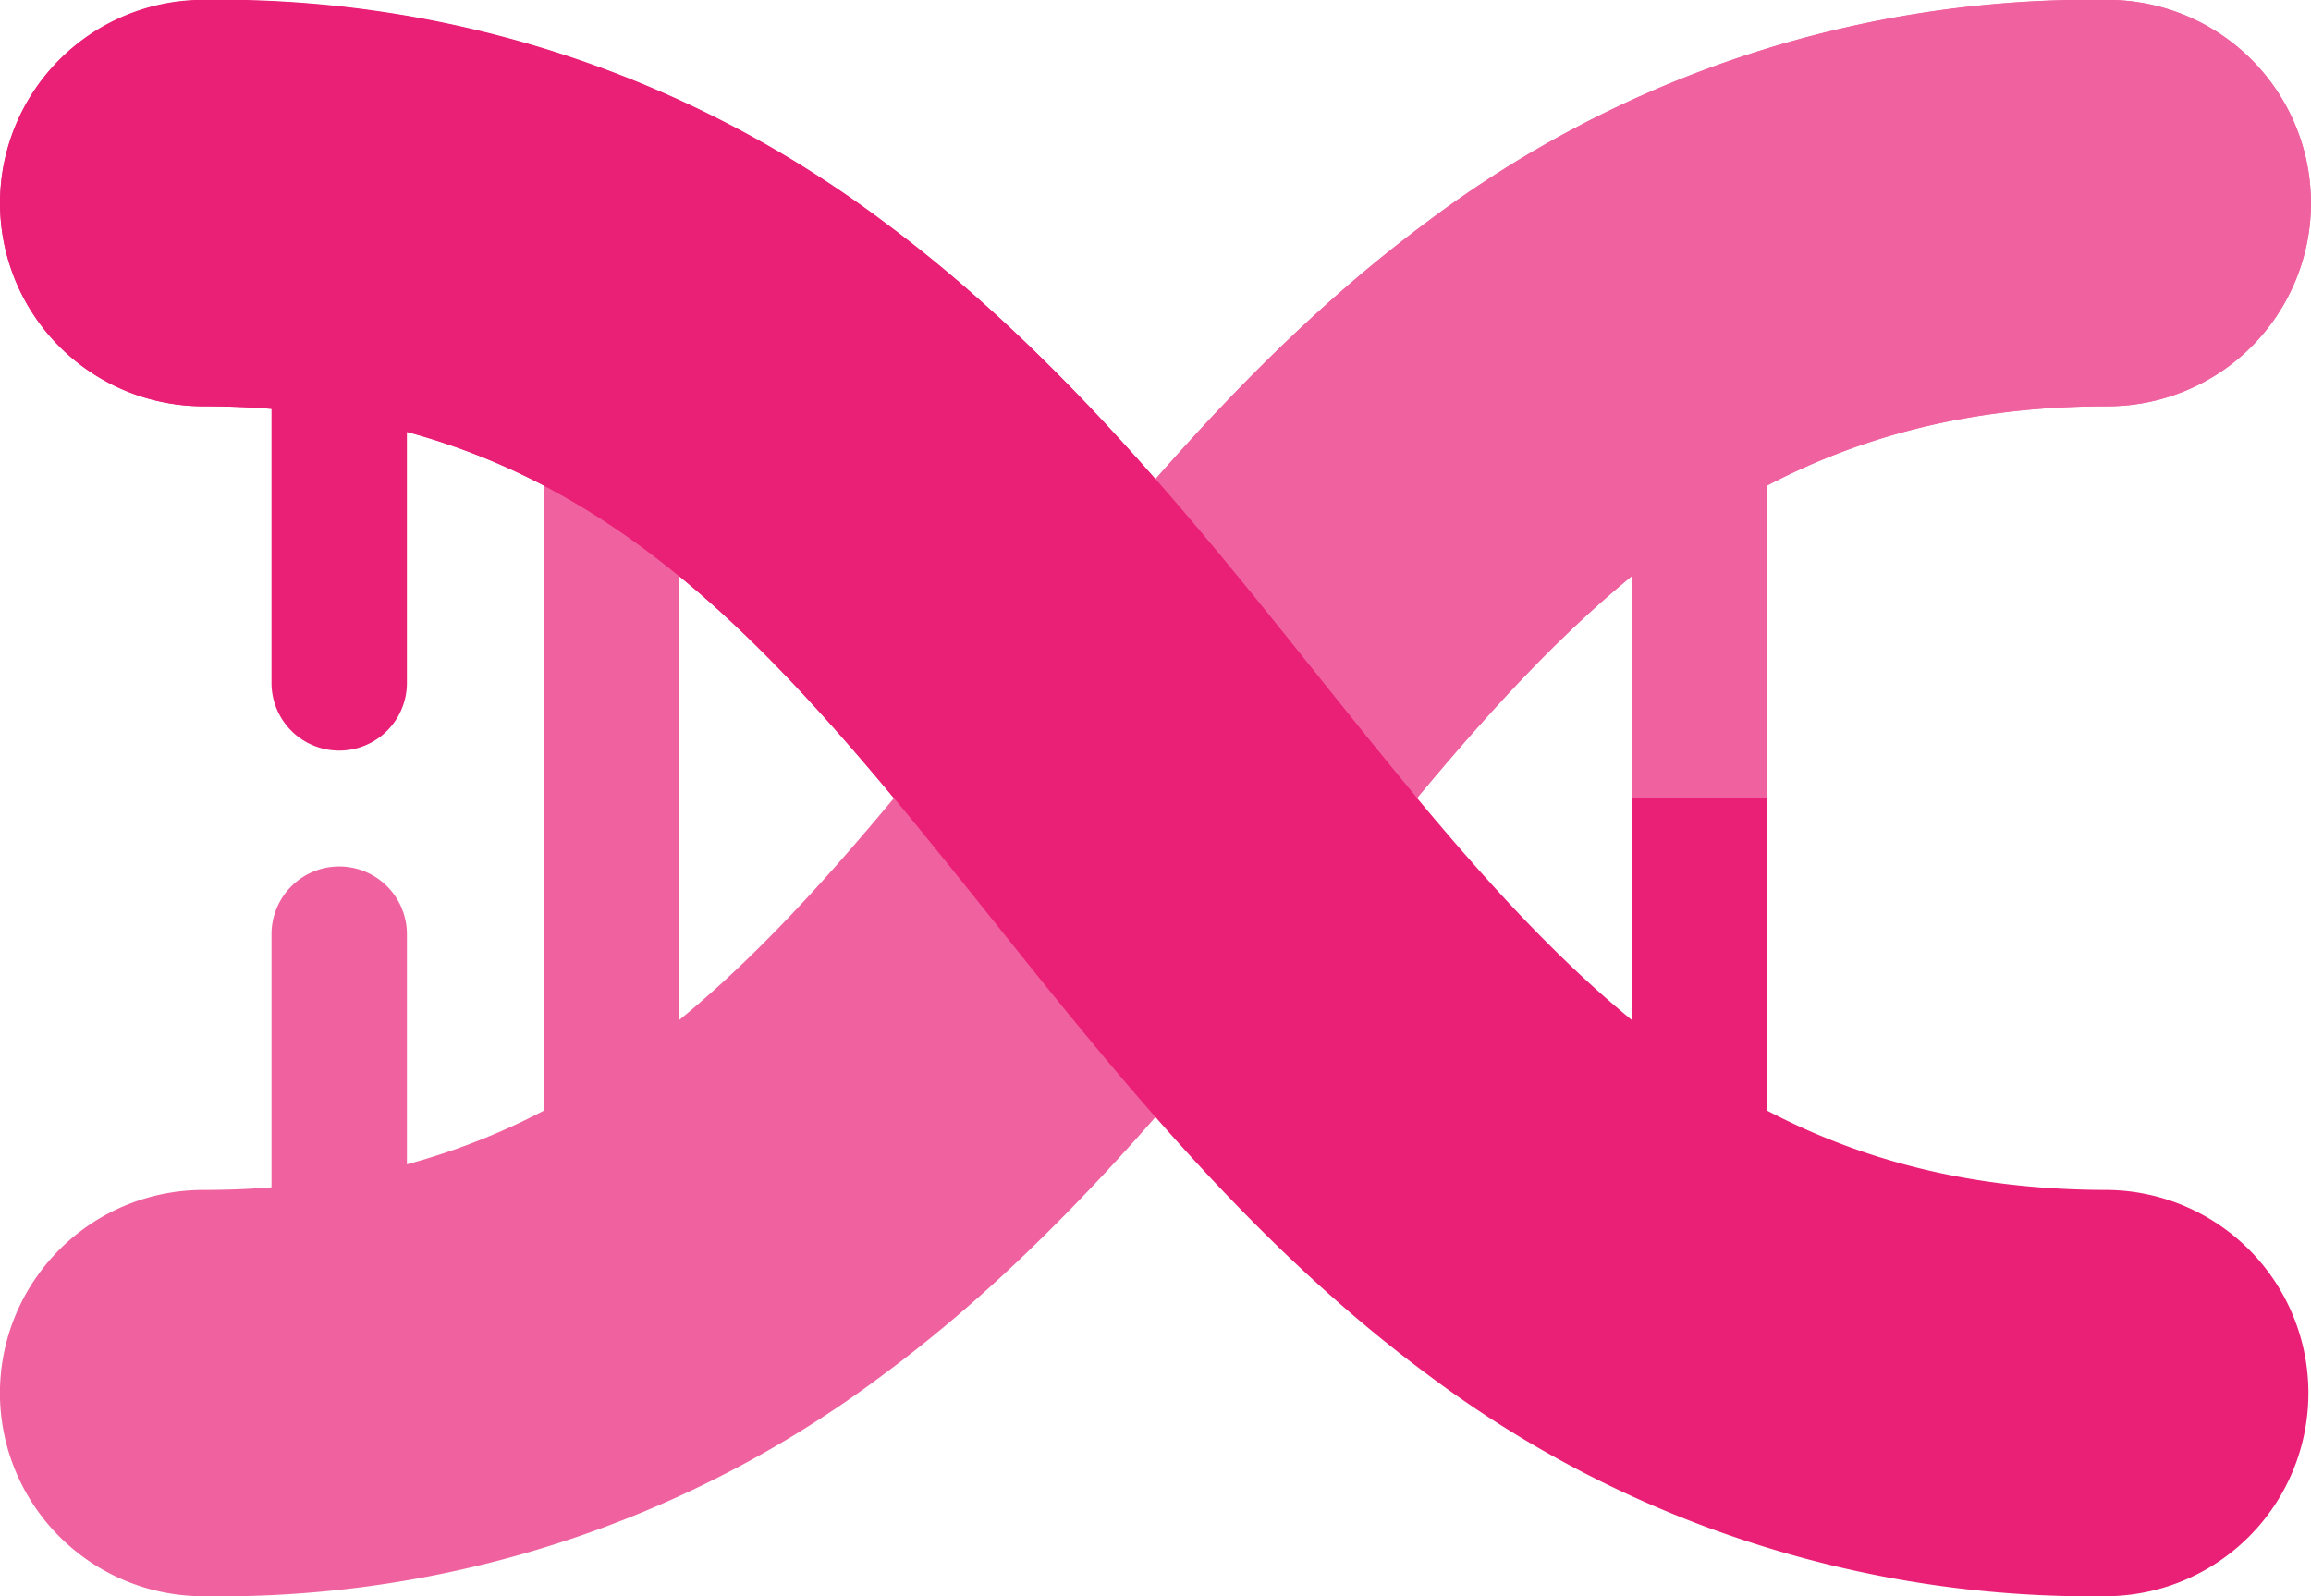
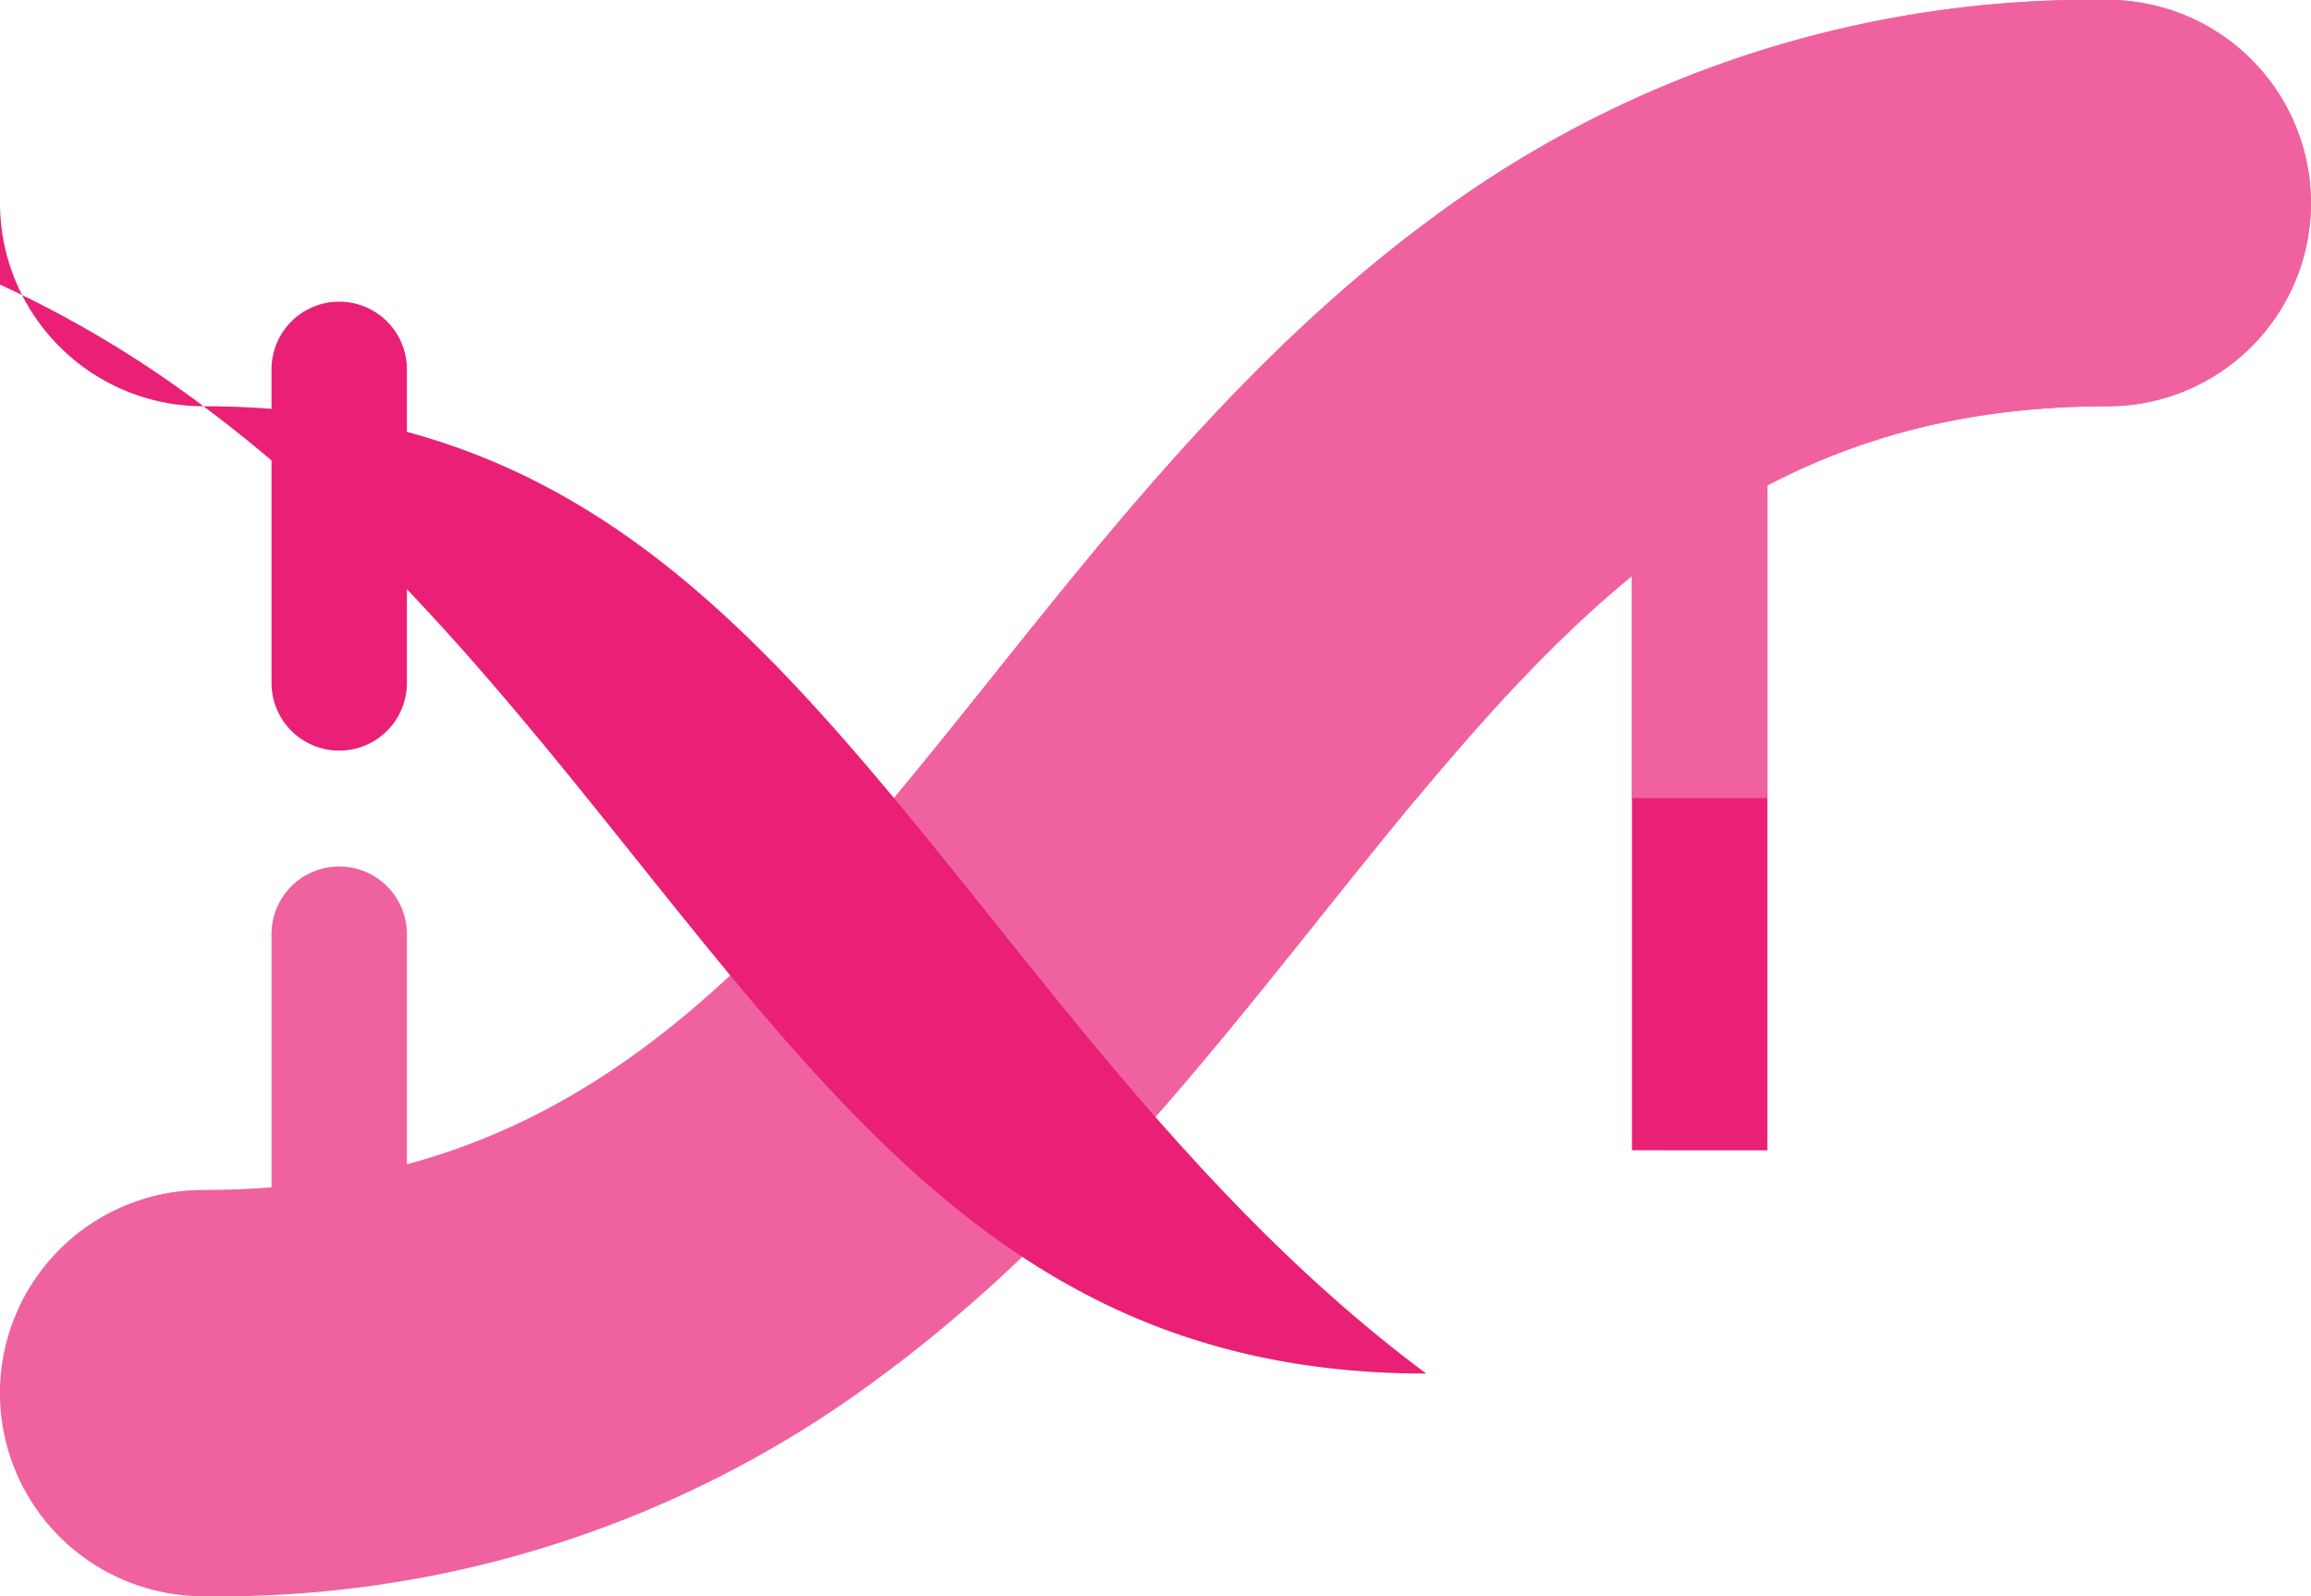
<svg xmlns="http://www.w3.org/2000/svg" id="Group_2160" data-name="Group 2160" width="67.454" height="46.607" viewBox="0 0 67.454 46.607">
  <path id="Path_53" data-name="Path 53" d="M0-1.3V7.851a1.976,1.976,0,1,0,3.952,0V-1.3A1.976,1.976,0,0,0,1.976-3.28,1.976,1.976,0,0,0,0-1.3" transform="translate(7.925 28.578)" fill="#ef629f" />
  <path id="Path_54" data-name="Path 54" d="M0-1.3V7.851a1.976,1.976,0,1,0,3.952,0V-1.3A1.976,1.976,0,0,0,1.976-3.28,1.976,1.976,0,0,0,0-1.3" transform="translate(7.925 12.088)" fill="#e92076" />
  <path id="Path_55" data-name="Path 55" d="M0-30.754H67.453V-77.361H0Z" transform="translate(0 77.361)" fill="none" />
-   <path id="Path_56" data-name="Path 56" d="M26.337-55.747h3.952v20.563H26.337Z" transform="translate(-10.47 68.768)" fill="#ef629f" />
  <path id="Path_57" data-name="Path 57" d="M79.066-55.747h3.952v20.563H79.066Z" transform="translate(-31.432 68.768)" fill="#e92076" />
  <path id="Path_58" data-name="Path 58" d="M79.066-55.747h3.952v10.282H79.066Z" transform="translate(-31.432 68.768)" fill="#ef629f" />
-   <path id="Path_59" data-name="Path 59" d="M26.337-55.747h3.952v10.282H26.337Z" transform="translate(-10.47 68.768)" fill="#ef629f" />
  <path id="Path_60" data-name="Path 60" d="M-44.511-3.913a5.937,5.937,0,0,1-5.931,5.931c-11.048,0-16.4,6.684-23.165,15.147-3.5,4.375-7.467,9.333-12.535,13.095a32.234,32.234,0,0,1-19.893,6.5,5.937,5.937,0,0,1-5.931-5.931,5.937,5.937,0,0,1,5.931-5.931c11.048,0,16.4-6.684,23.165-15.146,3.5-4.375,7.467-9.334,12.535-13.1a32.238,32.238,0,0,1,19.892-6.5,5.937,5.937,0,0,1,5.931,5.931" transform="translate(111.964 9.844)" fill="#ef629f" />
  <path id="Path_61" data-name="Path 61" d="M-1.981-12.932c-1.025,1.281-2.018,2.522-3,3.7H10.283C15.8-15.856,21.071-20.67,30.446-20.67A5.937,5.937,0,0,0,36.376-26.6a5.937,5.937,0,0,0-5.931-5.931,32.238,32.238,0,0,0-19.892,6.5c-5.068,3.762-9.034,8.721-12.535,13.1" transform="translate(31.077 32.531)" fill="#ef629f" />
-   <path id="Path_62" data-name="Path 62" d="M0-3.913A5.937,5.937,0,0,0,5.931,2.017c11.048,0,16.4,6.684,23.165,15.147,3.5,4.375,7.467,9.333,12.535,13.095a32.234,32.234,0,0,0,19.893,6.5,5.931,5.931,0,0,0,0-11.861c-11.047,0-16.395-6.684-23.165-15.147-3.5-4.375-7.467-9.333-12.535-13.1a32.236,32.236,0,0,0-19.892-6.5A5.937,5.937,0,0,0,0-3.913" transform="translate(0 9.844)" fill="#e92076" />
-   <path id="Path_63" data-name="Path 63" d="M-3.913-7.827c9.375,0,14.645,4.814,20.162,11.442H31.516c-.985-1.183-1.978-2.423-3-3.7-3.5-4.375-7.467-9.333-12.535-13.095a32.234,32.234,0,0,0-19.892-6.5,5.937,5.937,0,0,0-5.931,5.931A5.937,5.937,0,0,0-3.913-7.827" transform="translate(9.844 19.688)" fill="#e92076" />
-   <path id="Path_64" data-name="Path 64" d="M0-30.754H67.453V-77.361H0Z" transform="translate(0 77.361)" fill="none" />
+   <path id="Path_62" data-name="Path 62" d="M0-3.913A5.937,5.937,0,0,0,5.931,2.017c11.048,0,16.4,6.684,23.165,15.147,3.5,4.375,7.467,9.333,12.535,13.095c-11.047,0-16.395-6.684-23.165-15.147-3.5-4.375-7.467-9.333-12.535-13.1a32.236,32.236,0,0,0-19.892-6.5A5.937,5.937,0,0,0,0-3.913" transform="translate(0 9.844)" fill="#e92076" />
</svg>